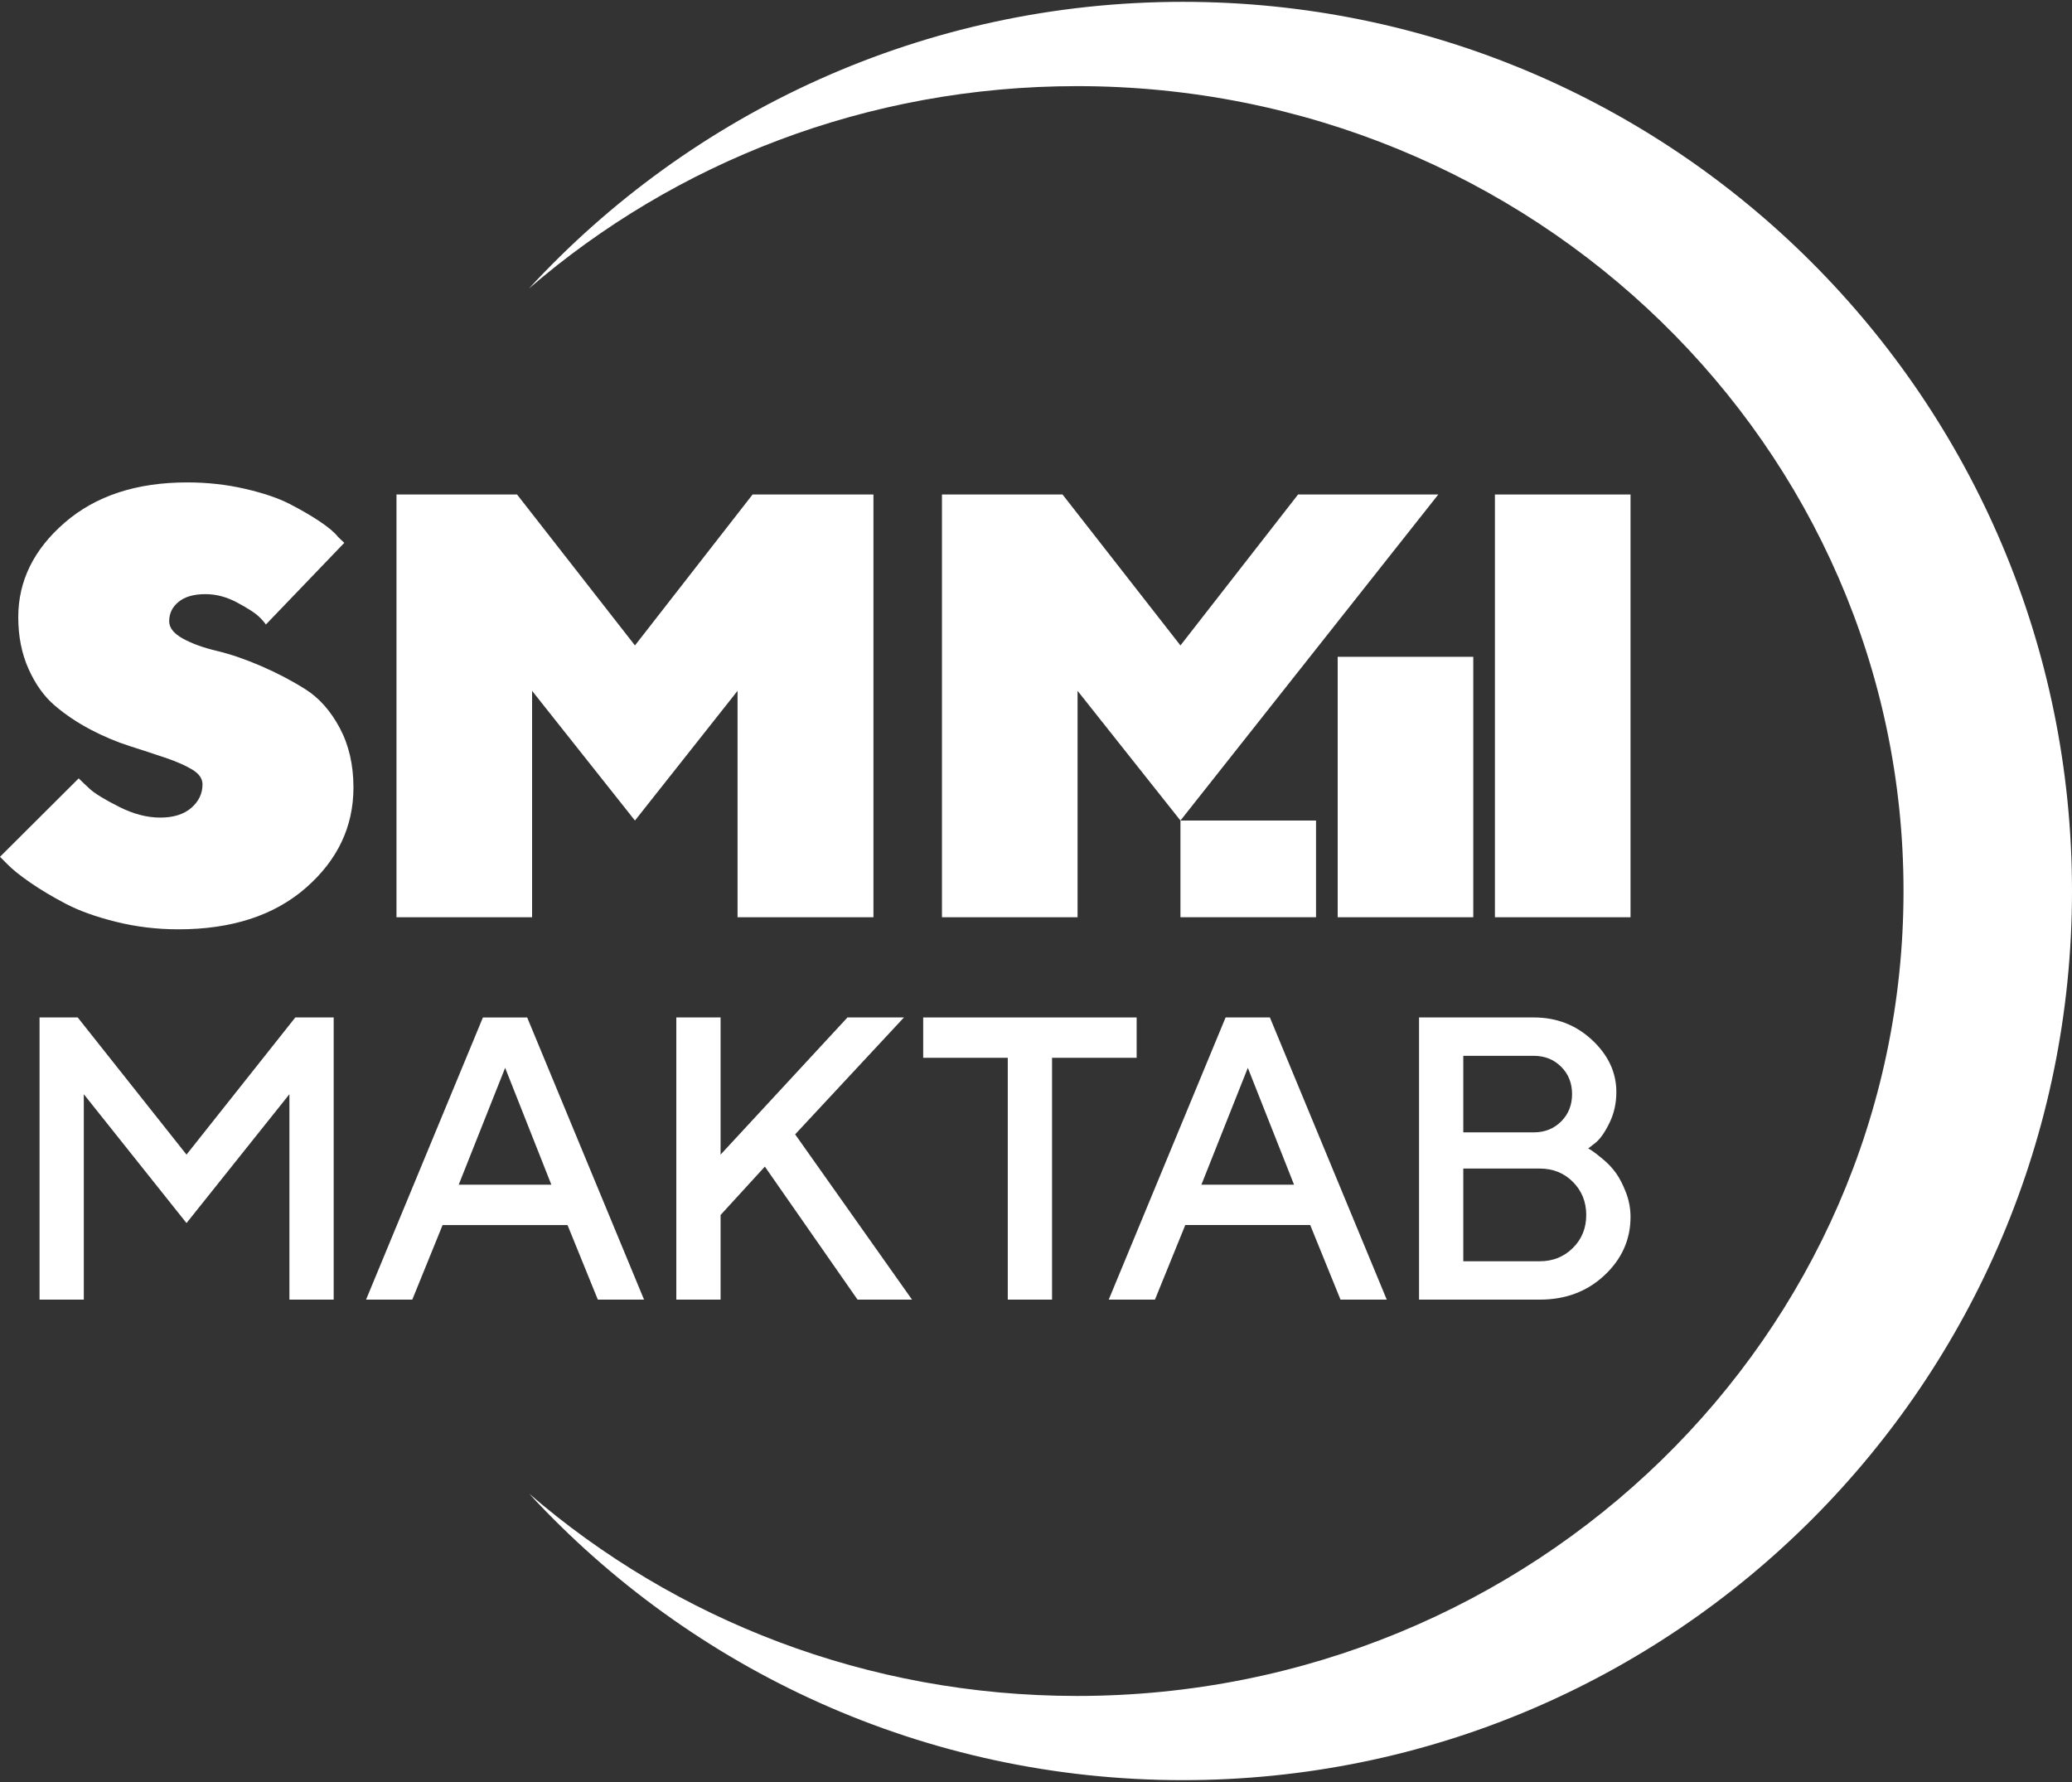
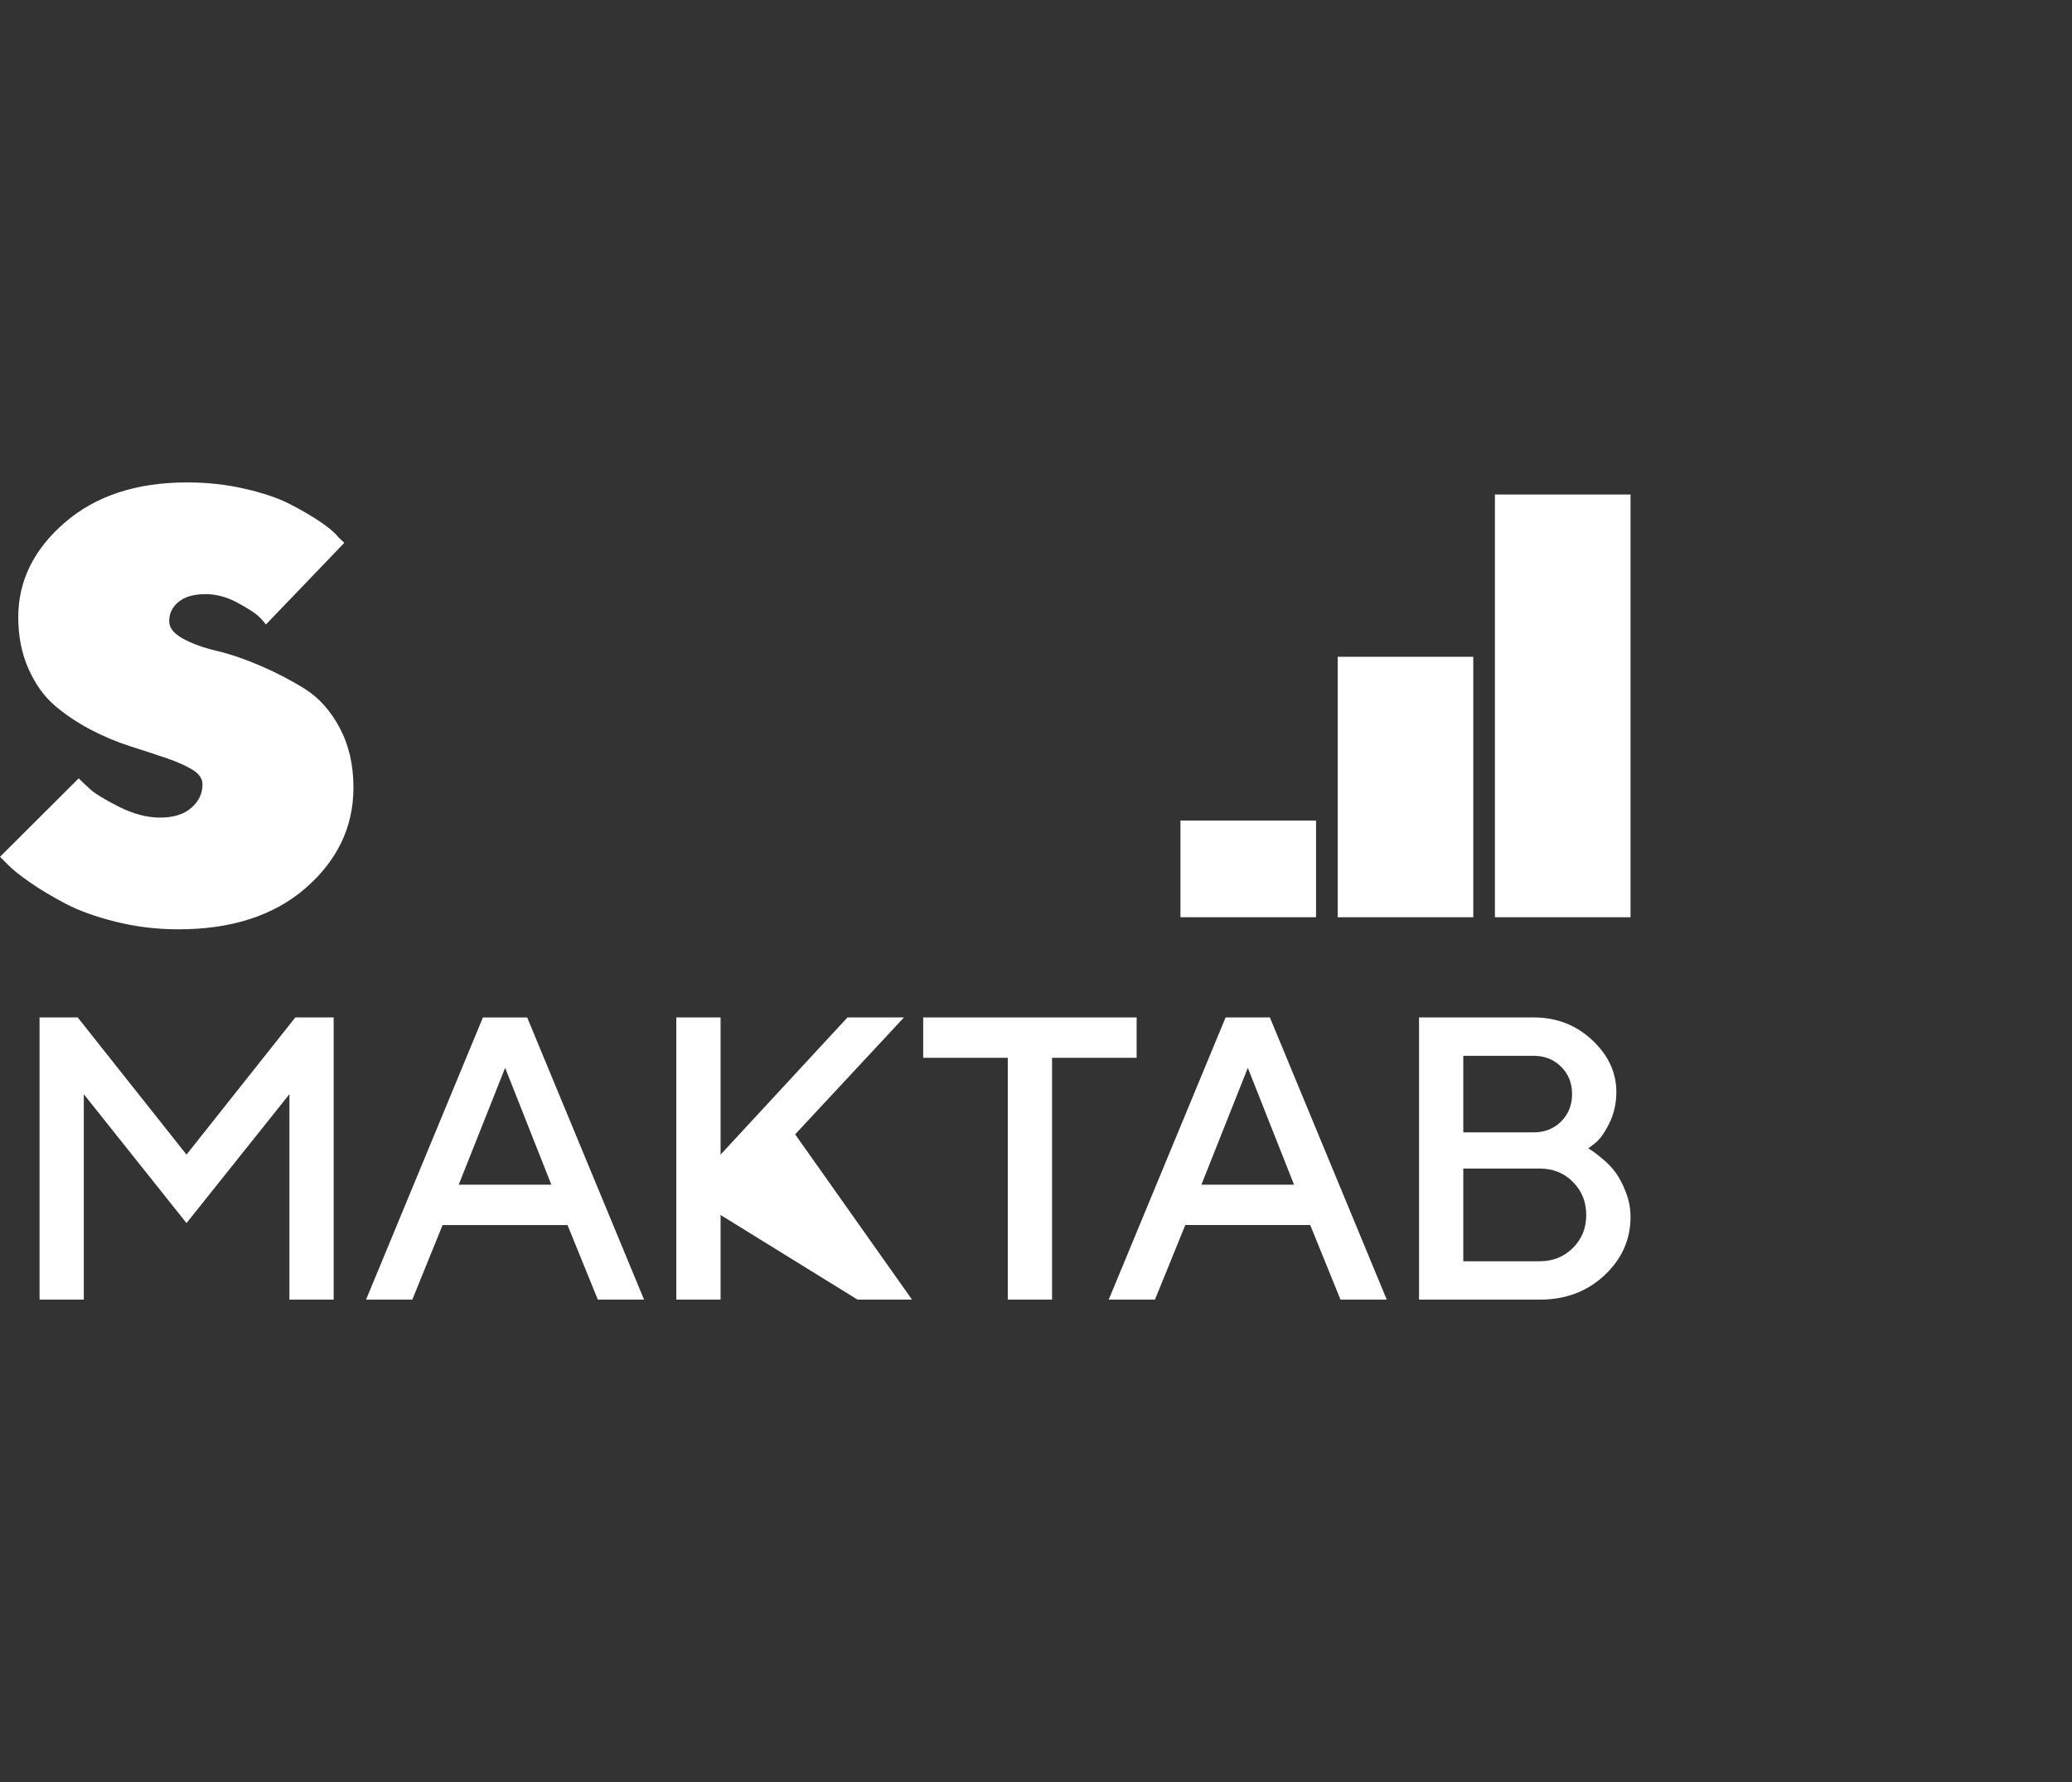
<svg xmlns="http://www.w3.org/2000/svg" width="150" height="129" viewBox="0 0 150 129" fill="none">
  <rect x="0" y="0" width="150" height="129" fill="#333333" stroke="none" />
-   <path d="M38.292 20.887C50.051 8.13 66.907 0.133 85.632 0.133C121.18 0.133 150 28.95 150 64.499C150 100.049 121.181 128.866 85.633 128.866C66.913 128.866 50.063 120.876 38.304 108.124C48.861 117.242 62.75 122.771 77.968 122.771C111.012 122.771 137.803 96.681 137.803 64.5C137.803 32.319 111.013 6.235 77.968 6.235C62.745 6.235 48.855 11.77 38.292 20.887Z" fill="white" />
  <path fill-rule="evenodd" clip-rule="evenodd" d="M102.728 94.08H111.473C113.344 94.08 114.906 93.491 116.159 92.314C117.412 91.136 118.04 89.731 118.04 88.097C118.04 87.48 117.928 86.884 117.704 86.309C117.481 85.735 117.239 85.267 116.978 84.906C116.716 84.545 116.406 84.215 116.045 83.916C115.684 83.617 115.435 83.422 115.297 83.332C115.16 83.241 115.054 83.177 114.978 83.139L115.505 82.726C115.837 82.461 116.172 81.986 116.509 81.302C116.846 80.618 117.014 79.868 117.014 79.052C117.014 77.637 116.43 76.383 115.263 75.291C114.095 74.199 112.685 73.653 111.033 73.653H102.73V94.078L102.728 94.08ZM105.933 76.432H111.032C111.83 76.432 112.492 76.696 113.019 77.223C113.546 77.75 113.808 78.41 113.808 79.203C113.808 79.996 113.545 80.655 113.019 81.182C112.492 81.709 111.829 81.973 111.032 81.973H105.933V76.432ZM105.933 84.593H111.473C112.431 84.593 113.232 84.916 113.873 85.562C114.514 86.208 114.834 87.006 114.834 87.956C114.834 88.905 114.511 89.701 113.866 90.341C113.22 90.982 112.422 91.303 111.473 91.303H105.933V84.593Z" fill="white" />
  <path d="M13.502 83.583L5.626 73.654H2.863V94.08H6.067V79.21L13.502 88.539L20.951 79.21V94.08H24.156V73.654H21.379L13.502 83.583Z" fill="white" />
  <path fill-rule="evenodd" clip-rule="evenodd" d="M46.625 94.08H43.279L41.085 88.682H32.041L29.848 94.08H26.5L34.96 73.656H38.165L46.625 94.08ZM36.569 77.301L33.208 85.761H39.915L36.569 77.301Z" fill="white" />
-   <path d="M52.166 83.583L61.352 73.654H65.441L57.564 82.116L66.024 94.08H62.08L55.371 84.451L52.166 87.954V94.08H48.961V73.654H52.166V83.583Z" fill="white" />
+   <path d="M52.166 83.583L61.352 73.654H65.441L57.564 82.116L66.024 94.08H62.08L52.166 87.954V94.08H48.961V73.654H52.166V83.583Z" fill="white" />
  <path d="M72.957 76.575H66.833V73.654H82.286V76.575H76.162V94.08H72.957V76.575Z" fill="white" />
  <path fill-rule="evenodd" clip-rule="evenodd" d="M80.266 94.079L88.726 73.654H91.932L100.392 94.079H97.044L94.851 88.681H85.807L83.612 94.079H80.266ZM90.335 77.301L86.974 85.761H93.681L90.335 77.301Z" fill="white" />
  <path d="M18.907 48.218C20.06 48.716 21.13 49.277 22.119 49.903H22.12C23.109 50.53 23.934 51.461 24.596 52.699C25.257 53.937 25.588 55.373 25.588 57.009C25.588 59.84 24.442 62.259 22.151 64.265C19.86 66.27 16.78 67.274 12.911 67.274C11.361 67.274 9.856 67.093 8.397 66.73C6.939 66.367 5.722 65.931 4.748 65.418C3.773 64.906 2.916 64.394 2.176 63.881C1.437 63.369 0.888 62.928 0.533 62.558L-0 62.025L5.697 56.346C5.896 56.547 6.17 56.806 6.519 57.126C6.868 57.446 7.561 57.87 8.6 58.396C9.638 58.923 10.637 59.186 11.598 59.186C12.559 59.186 13.309 58.951 13.85 58.481C14.39 58.013 14.66 57.444 14.66 56.775C14.66 56.362 14.411 56.007 13.913 55.708C13.415 55.409 12.779 55.129 12.003 54.865C11.227 54.602 10.36 54.318 9.4 54.012C8.439 53.706 7.486 53.304 6.54 52.806C5.594 52.308 4.736 51.732 3.968 51.078C3.2 50.423 2.567 49.541 2.069 48.431C1.571 47.322 1.322 46.07 1.322 44.675C1.322 42.057 2.442 39.777 4.683 37.835C6.924 35.893 9.88 34.922 13.551 34.922C15.001 34.922 16.392 35.076 17.722 35.382C19.052 35.688 20.133 36.053 20.966 36.481C21.797 36.908 22.526 37.331 23.153 37.751C23.779 38.171 24.22 38.544 24.476 38.871L24.924 39.297L19.248 45.209C19.134 45.038 18.953 44.835 18.704 44.6C18.455 44.366 17.95 44.042 17.189 43.629C16.427 43.217 15.655 43.01 14.873 43.01C14.033 43.01 13.386 43.196 12.931 43.566C12.475 43.935 12.248 44.405 12.248 44.974C12.248 45.443 12.575 45.86 13.23 46.222C13.884 46.585 14.706 46.884 15.695 47.118C16.684 47.354 17.755 47.72 18.907 48.218Z" fill="white" />
-   <path d="M45.967 59.399L38.52 50.01V66.4H28.703V35.797H37.431L45.967 46.724L54.482 35.797H63.232V66.4H53.394V50.01L45.967 59.399Z" fill="white" />
-   <path d="M85.457 46.724L93.972 35.797H104.124L85.457 59.399L78.009 50.01V66.4H68.192V35.797H76.921L85.457 46.724Z" fill="white" />
  <path d="M108.223 35.797H118.04V66.4H108.223V35.797Z" fill="white" />
  <path d="M106.656 47.546H96.84V66.4H106.656V47.546Z" fill="white" />
  <path d="M95.273 59.399L85.457 59.399L85.457 66.399H95.273V59.399Z" fill="white" />
</svg>